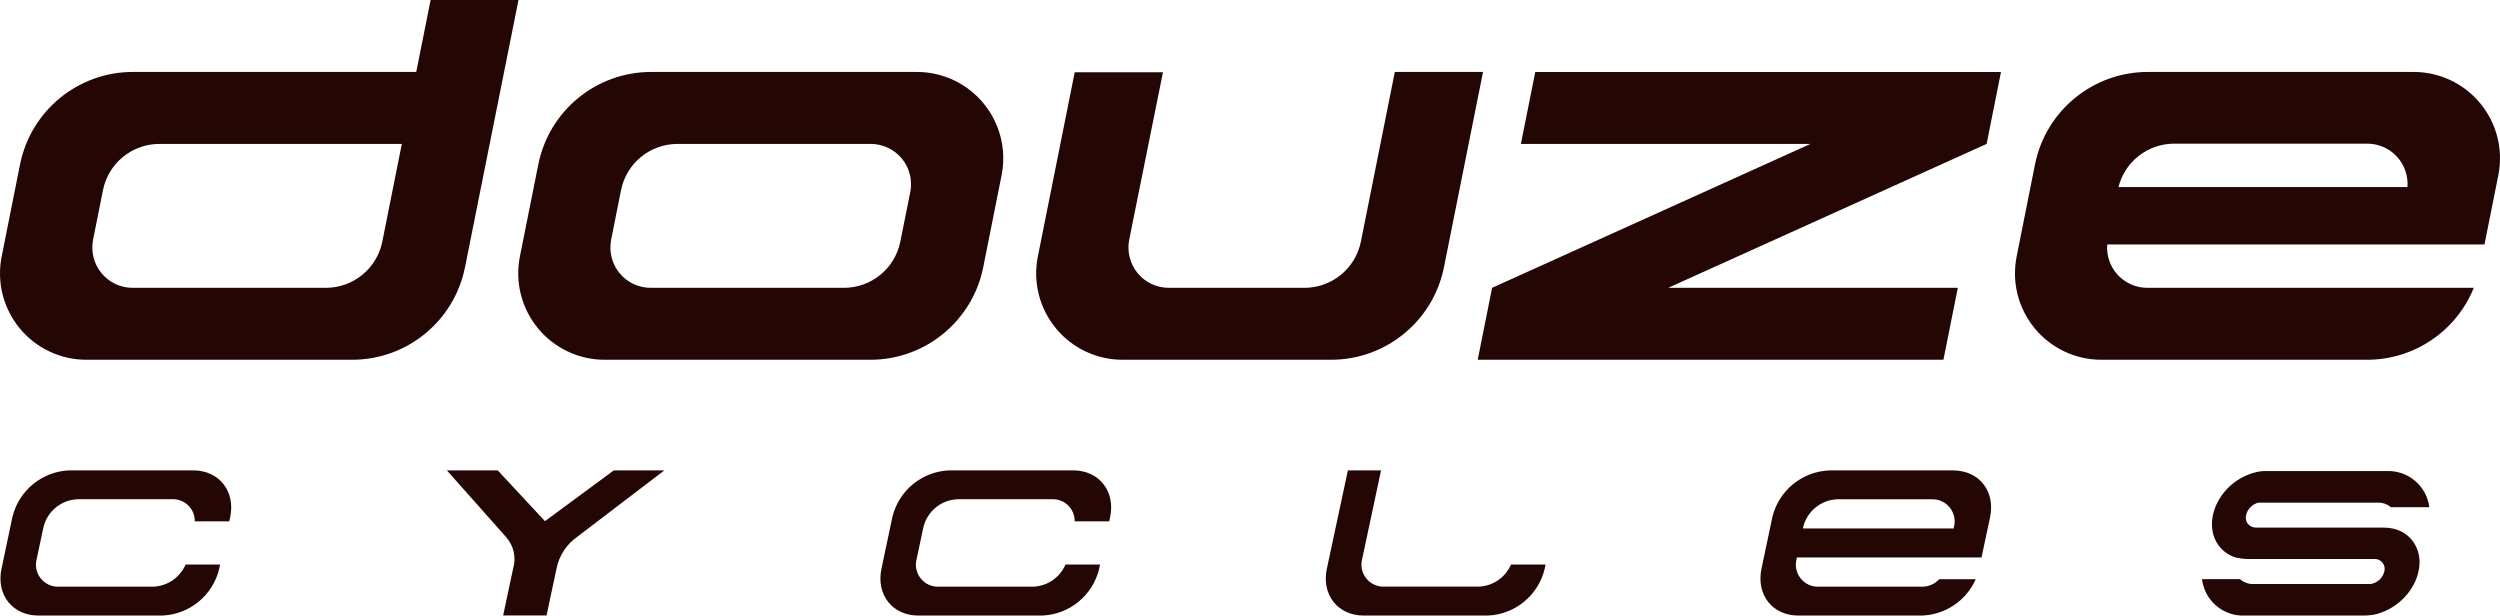
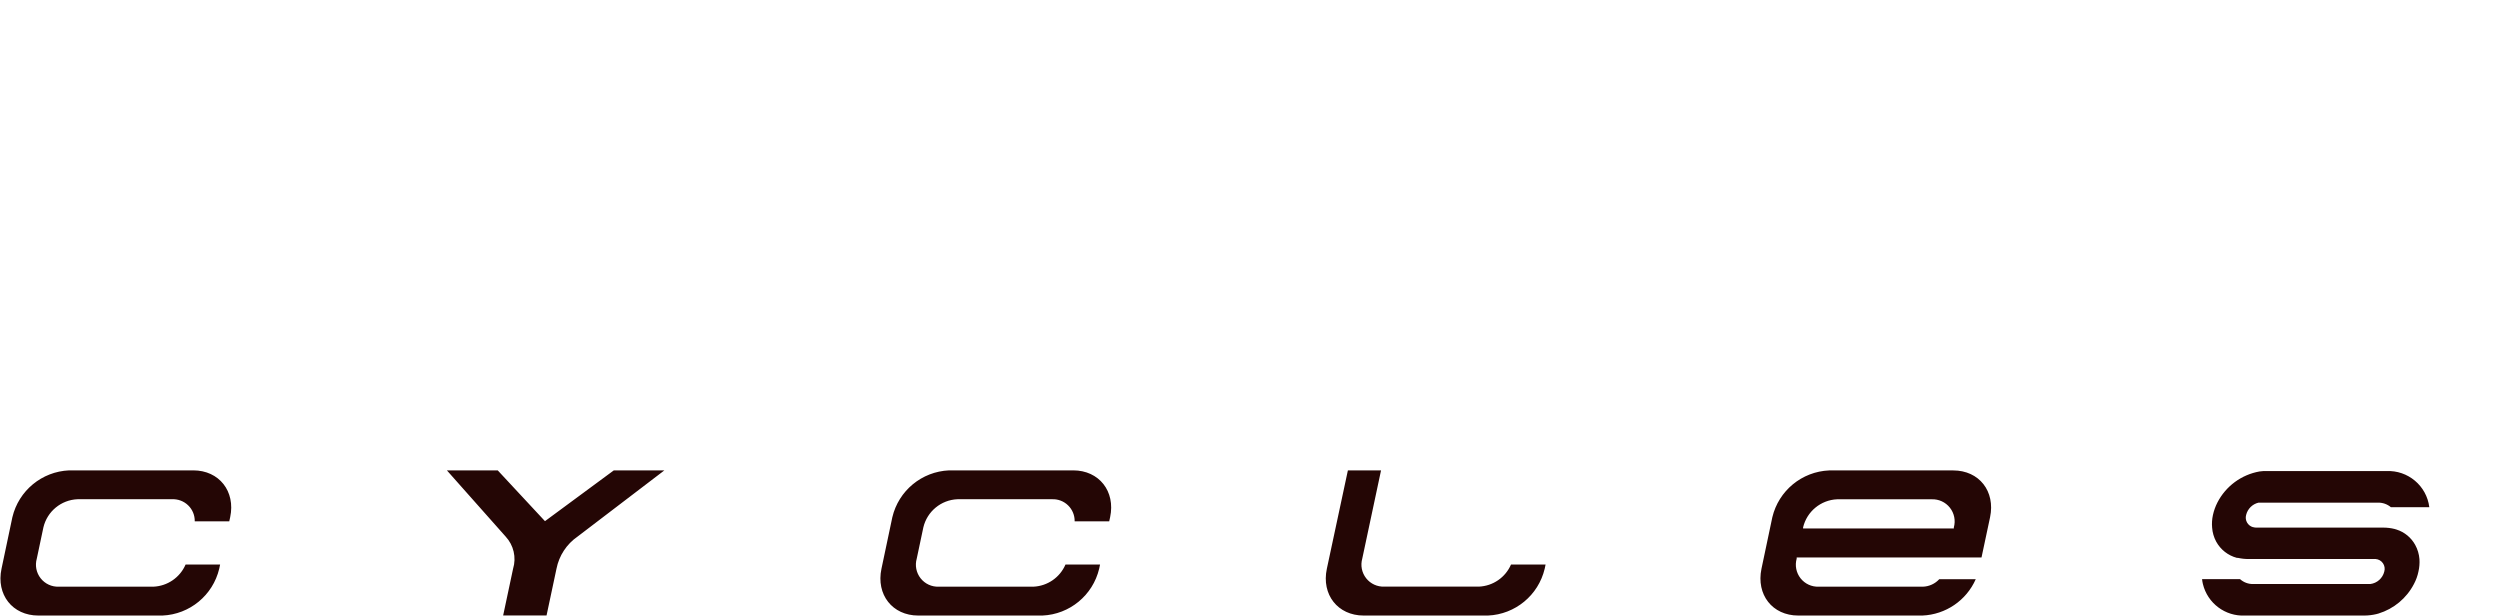
<svg xmlns="http://www.w3.org/2000/svg" width="138.077px" height="34px" viewBox="0 0 138.077 34">
  <title>logo-douze-noir</title>
  <g id="Velos-Cargos" stroke="none" stroke-width="1" fill="none" fill-rule="evenodd">
    <g id="01-Douze-Velos-1-V2" transform="translate(-120, -28)" fill="#240605" fill-rule="nonzero">
      <g id="head" transform="translate(0, 25)">
        <g id="logo-douze-noir" transform="translate(120, 3)">
-           <path d="M28.637,0 L25.683,14.759 C25.089,17.731 22.479,19.871 19.448,19.87 L4.767,19.87 C3.341,19.87 1.99,19.23 1.084,18.128 C0.179,17.026 -0.186,15.577 0.09,14.178 L1.106,9.084 C1.701,6.113 4.31,3.974 7.341,3.973 L22.99,3.973 C23.255,2.649 23.52,1.324 23.784,0 L28.637,0 Z M50.647,3.973 C52.073,3.975 53.423,4.614 54.328,5.716 C55.232,6.818 55.597,8.267 55.321,9.666 L54.305,14.759 C53.711,17.731 51.101,19.871 48.07,19.87 L33.389,19.87 C31.963,19.868 30.613,19.229 29.708,18.127 C28.803,17.026 28.437,15.577 28.712,14.178 C29.054,12.478 29.393,10.78 29.731,9.084 C30.325,6.112 32.935,3.973 35.966,3.973 Z M22.193,7.949 L8.803,7.949 C7.288,7.949 5.984,9.019 5.687,10.504 C5.503,11.413 5.321,12.323 5.142,13.234 C5.011,13.888 5.18,14.566 5.602,15.082 C6.025,15.598 6.656,15.897 7.323,15.897 L17.998,15.897 C19.515,15.897 20.82,14.826 21.117,13.339 L22.193,7.949 Z M48.091,7.949 L37.419,7.949 C35.903,7.948 34.597,9.018 34.3,10.504 C34.118,11.413 33.936,12.323 33.755,13.234 C33.624,13.888 33.793,14.566 34.215,15.082 C34.638,15.598 35.269,15.897 35.936,15.897 L46.611,15.897 C48.127,15.897 49.431,14.826 49.727,13.339 L50.275,10.609 C50.405,9.955 50.236,9.278 49.813,8.762 C49.39,8.247 48.758,7.948 48.091,7.949 Z M81.909,3.973 L79.751,14.759 C79.157,17.73 76.549,19.869 73.519,19.87 L61.996,19.87 C60.57,19.87 59.219,19.23 58.313,18.128 C57.408,17.026 57.043,15.577 57.319,14.178 C57.998,10.782 58.678,7.386 59.357,3.991 L64.231,3.991 C63.608,7.065 62.987,10.146 62.368,13.234 C62.237,13.888 62.406,14.567 62.829,15.083 C63.252,15.599 63.885,15.898 64.552,15.897 L72.042,15.897 C73.56,15.898 74.867,14.827 75.164,13.339 C75.787,10.217 76.412,7.095 77.037,3.973 L81.909,3.973 Z M110.516,3.976 L109.722,7.949 L92.137,15.897 L108.131,15.897 L107.337,19.87 L81.615,19.87 L82.409,15.897 L99.993,7.949 L84,7.949 L84.794,3.976 L110.516,3.976 Z M133.31,3.973 L118.629,3.973 C115.598,3.973 112.988,6.112 112.394,9.084 L111.378,14.178 C111.103,15.577 111.467,17.026 112.373,18.128 C113.278,19.23 114.629,19.87 116.055,19.87 L130.736,19.87 C133.327,19.87 135.658,18.299 136.63,15.897 L118.602,15.897 C117.982,15.899 117.389,15.64 116.967,15.185 C116.546,14.73 116.334,14.119 116.382,13.501 L137.22,13.501 C137.478,12.22 137.733,10.942 137.987,9.666 C138.263,8.266 137.898,6.817 136.993,5.715 C136.087,4.613 134.736,3.974 133.31,3.973 L133.31,3.973 Z M117.005,10.331 C117.362,8.922 118.629,7.935 120.082,7.934 L130.745,7.934 C131.366,7.933 131.959,8.191 132.38,8.646 C132.802,9.101 133.014,9.712 132.966,10.331 L117.005,10.331 Z" id="Path-3" />
          <path d="M2.397,29.128 L2.032,30.854 C1.925,31.23 2.004,31.633 2.246,31.94 C2.487,32.247 2.861,32.419 3.251,32.403 L8.473,32.403 C9.251,32.37 9.941,31.895 10.25,31.181 L12.156,31.181 L12.108,31.411 C11.759,32.877 10.479,33.933 8.974,33.997 L2.119,33.997 C0.689,33.997 -0.221,32.841 0.084,31.411 L0.683,28.568 C1.031,27.1 2.313,26.042 3.82,25.979 L10.675,25.979 C12.102,25.979 13.015,27.136 12.713,28.565 L12.662,28.793 L10.756,28.793 C10.763,28.461 10.631,28.141 10.392,27.91 C10.154,27.679 9.83,27.557 9.498,27.573 L4.279,27.573 C3.374,27.612 2.606,28.247 2.397,29.128 L2.397,29.128 Z M33.902,25.979 C32.635,26.912 31.368,27.847 30.099,28.784 C29.231,27.849 28.361,26.914 27.49,25.979 L24.682,25.979 C25.764,27.196 26.843,28.418 27.927,29.635 C28.37,30.112 28.527,30.788 28.338,31.411 L27.789,33.994 L30.186,33.994 L30.735,31.411 C30.877,30.69 31.295,30.052 31.9,29.635 L36.694,25.979 L33.902,25.979 Z M50.997,29.128 L50.632,30.854 C50.525,31.23 50.604,31.633 50.846,31.94 C51.087,32.247 51.461,32.419 51.851,32.403 L57.074,32.403 C57.85,32.37 58.54,31.895 58.847,31.181 L60.756,31.181 L60.708,31.411 C60.359,32.877 59.079,33.933 57.574,33.997 L50.716,33.997 C49.29,33.997 48.379,32.841 48.684,31.411 L49.284,28.568 C49.631,27.101 50.911,26.044 52.418,25.979 L59.276,25.979 C60.702,25.979 61.616,27.136 61.313,28.565 L61.262,28.793 L59.354,28.793 C59.36,28.461 59.228,28.142 58.99,27.911 C58.753,27.68 58.43,27.558 58.098,27.573 L52.879,27.573 C51.974,27.612 51.206,28.247 50.997,29.128 L50.997,29.128 Z M85.363,31.181 L85.315,31.411 C84.967,32.877 83.687,33.933 82.181,33.997 L75.317,33.997 C73.888,33.997 72.977,32.841 73.283,31.411 L74.445,25.979 L76.276,25.979 L75.239,30.851 C75.132,31.227 75.212,31.63 75.453,31.937 C75.695,32.244 76.069,32.416 76.459,32.4 L81.681,32.4 C82.458,32.367 83.147,31.892 83.455,31.178 L85.363,31.181 Z M109.44,30.791 L109.913,28.568 C110.213,27.139 109.314,25.982 107.876,25.982 L101.024,25.982 C99.518,26.046 98.237,27.102 97.887,28.568 L97.288,31.411 C96.988,32.841 97.887,33.997 99.322,33.997 L106.177,33.997 C107.461,33.943 108.603,33.165 109.122,31.99 L107.106,31.99 C106.874,32.242 106.55,32.391 106.207,32.403 L100.452,32.403 C100.062,32.419 99.688,32.247 99.446,31.94 C99.205,31.633 99.125,31.23 99.232,30.854 L99.232,30.791 L109.44,30.791 Z M99.586,29.128 C99.795,28.249 100.564,27.615 101.467,27.576 L106.687,27.576 C107.077,27.561 107.452,27.733 107.694,28.04 C107.937,28.347 108.018,28.752 107.912,29.128 L107.912,29.188 L99.586,29.188 L99.586,29.128 Z M133.574,31.561 C133.525,31.803 133.441,32.036 133.325,32.253 C132.918,33.039 132.212,33.627 131.366,33.886 C131.326,33.901 131.285,33.912 131.243,33.919 C131.029,33.969 130.81,33.995 130.59,33.997 L123.998,33.997 C122.903,34.052 121.924,33.32 121.667,32.253 C121.646,32.166 121.631,32.077 121.622,31.987 L123.72,31.987 C123.921,32.167 124.183,32.264 124.454,32.256 L130.841,32.256 L130.916,32.256 C131.291,32.208 131.597,31.934 131.686,31.567 C131.732,31.411 131.705,31.242 131.612,31.108 C131.52,30.974 131.372,30.888 131.21,30.875 C131.186,30.872 131.162,30.872 131.138,30.875 L124.19,30.875 C123.993,30.876 123.797,30.855 123.606,30.812 L123.549,30.812 C123.059,30.683 122.644,30.358 122.401,29.913 C122.273,29.674 122.196,29.411 122.177,29.14 C122.156,28.909 122.172,28.675 122.221,28.448 C122.274,28.207 122.357,27.973 122.47,27.753 C122.935,26.85 123.795,26.217 124.795,26.039 C124.864,26.028 124.933,26.021 125.002,26.018 C125.025,26.015 125.048,26.015 125.071,26.018 L131.797,26.018 C132.989,25.959 134.026,26.829 134.173,28.014 L132.052,28.014 C131.851,27.844 131.595,27.755 131.333,27.762 L124.897,27.762 L124.813,27.762 L124.738,27.762 L124.738,27.762 C124.401,27.842 124.137,28.105 124.055,28.442 C123.974,28.733 124.143,29.034 124.433,29.116 L124.454,29.116 C124.503,29.132 124.555,29.14 124.606,29.14 L131.632,29.14 C131.841,29.14 132.05,29.165 132.253,29.215 L132.363,29.248 C132.803,29.388 133.172,29.692 133.394,30.096 C133.527,30.338 133.607,30.606 133.628,30.881 C133.643,31.109 133.625,31.338 133.574,31.561 L133.574,31.561 Z" id="Path-2" />
        </g>
      </g>
    </g>
  </g>
</svg>